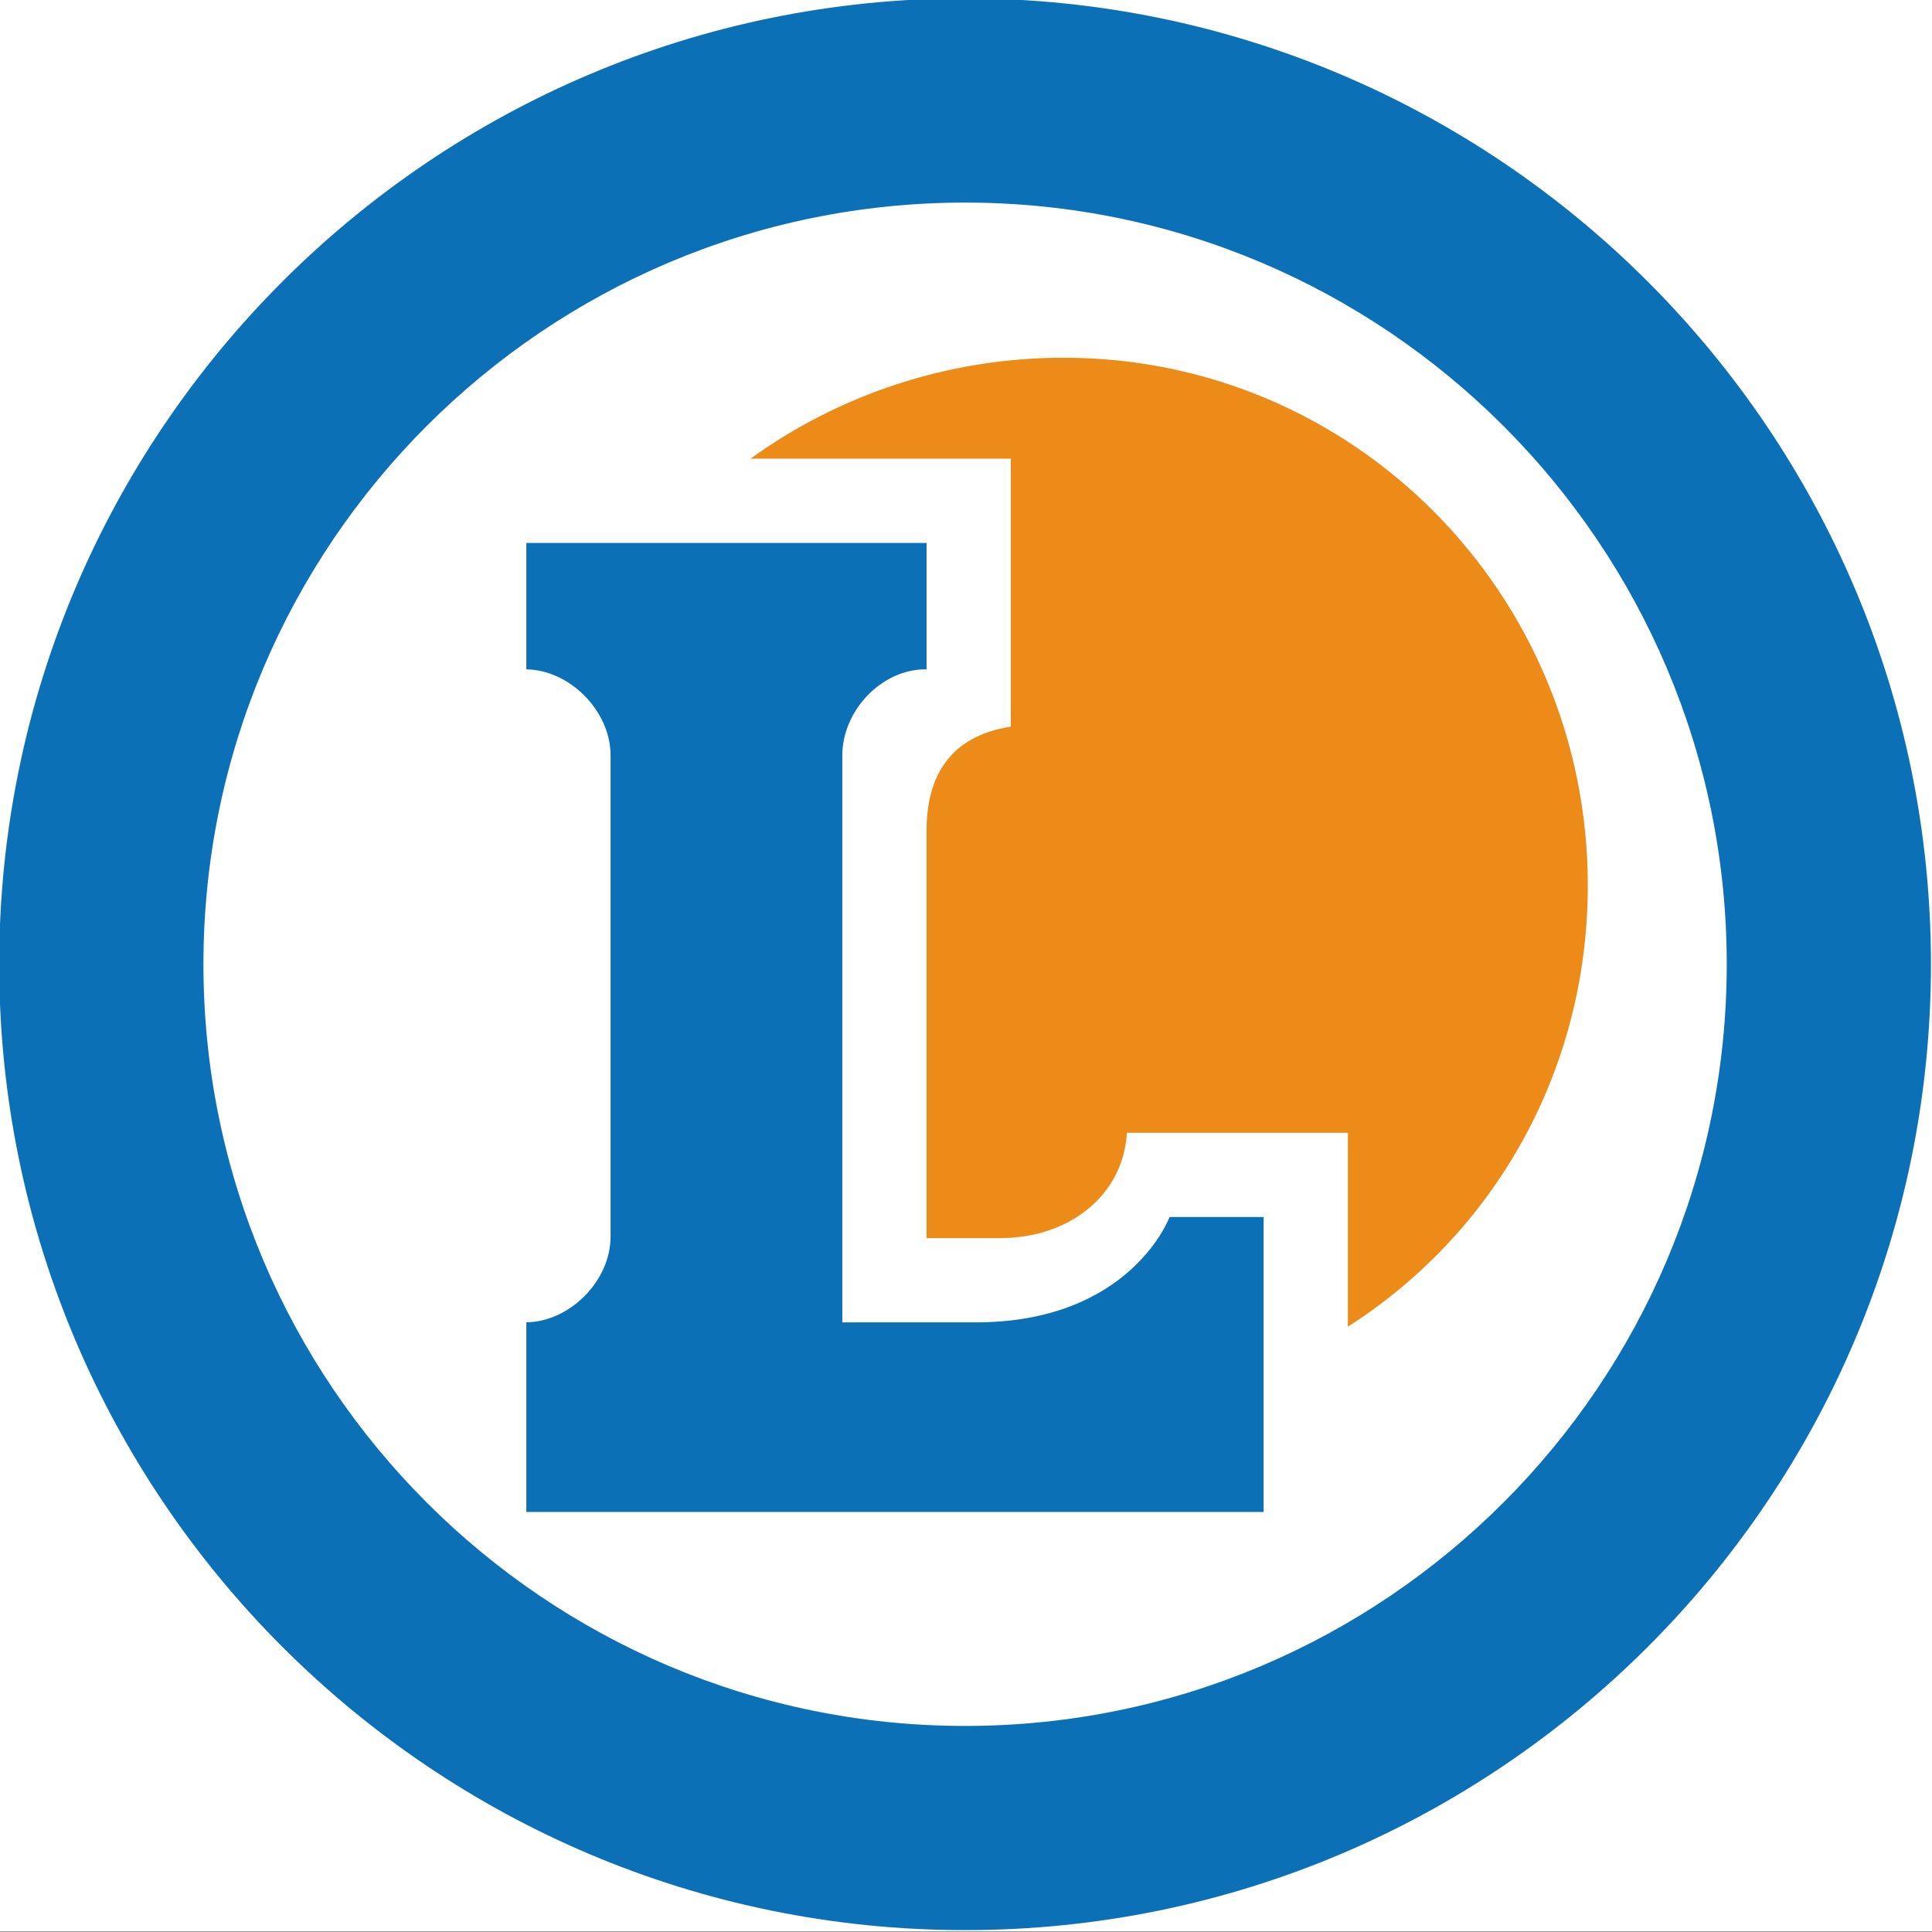
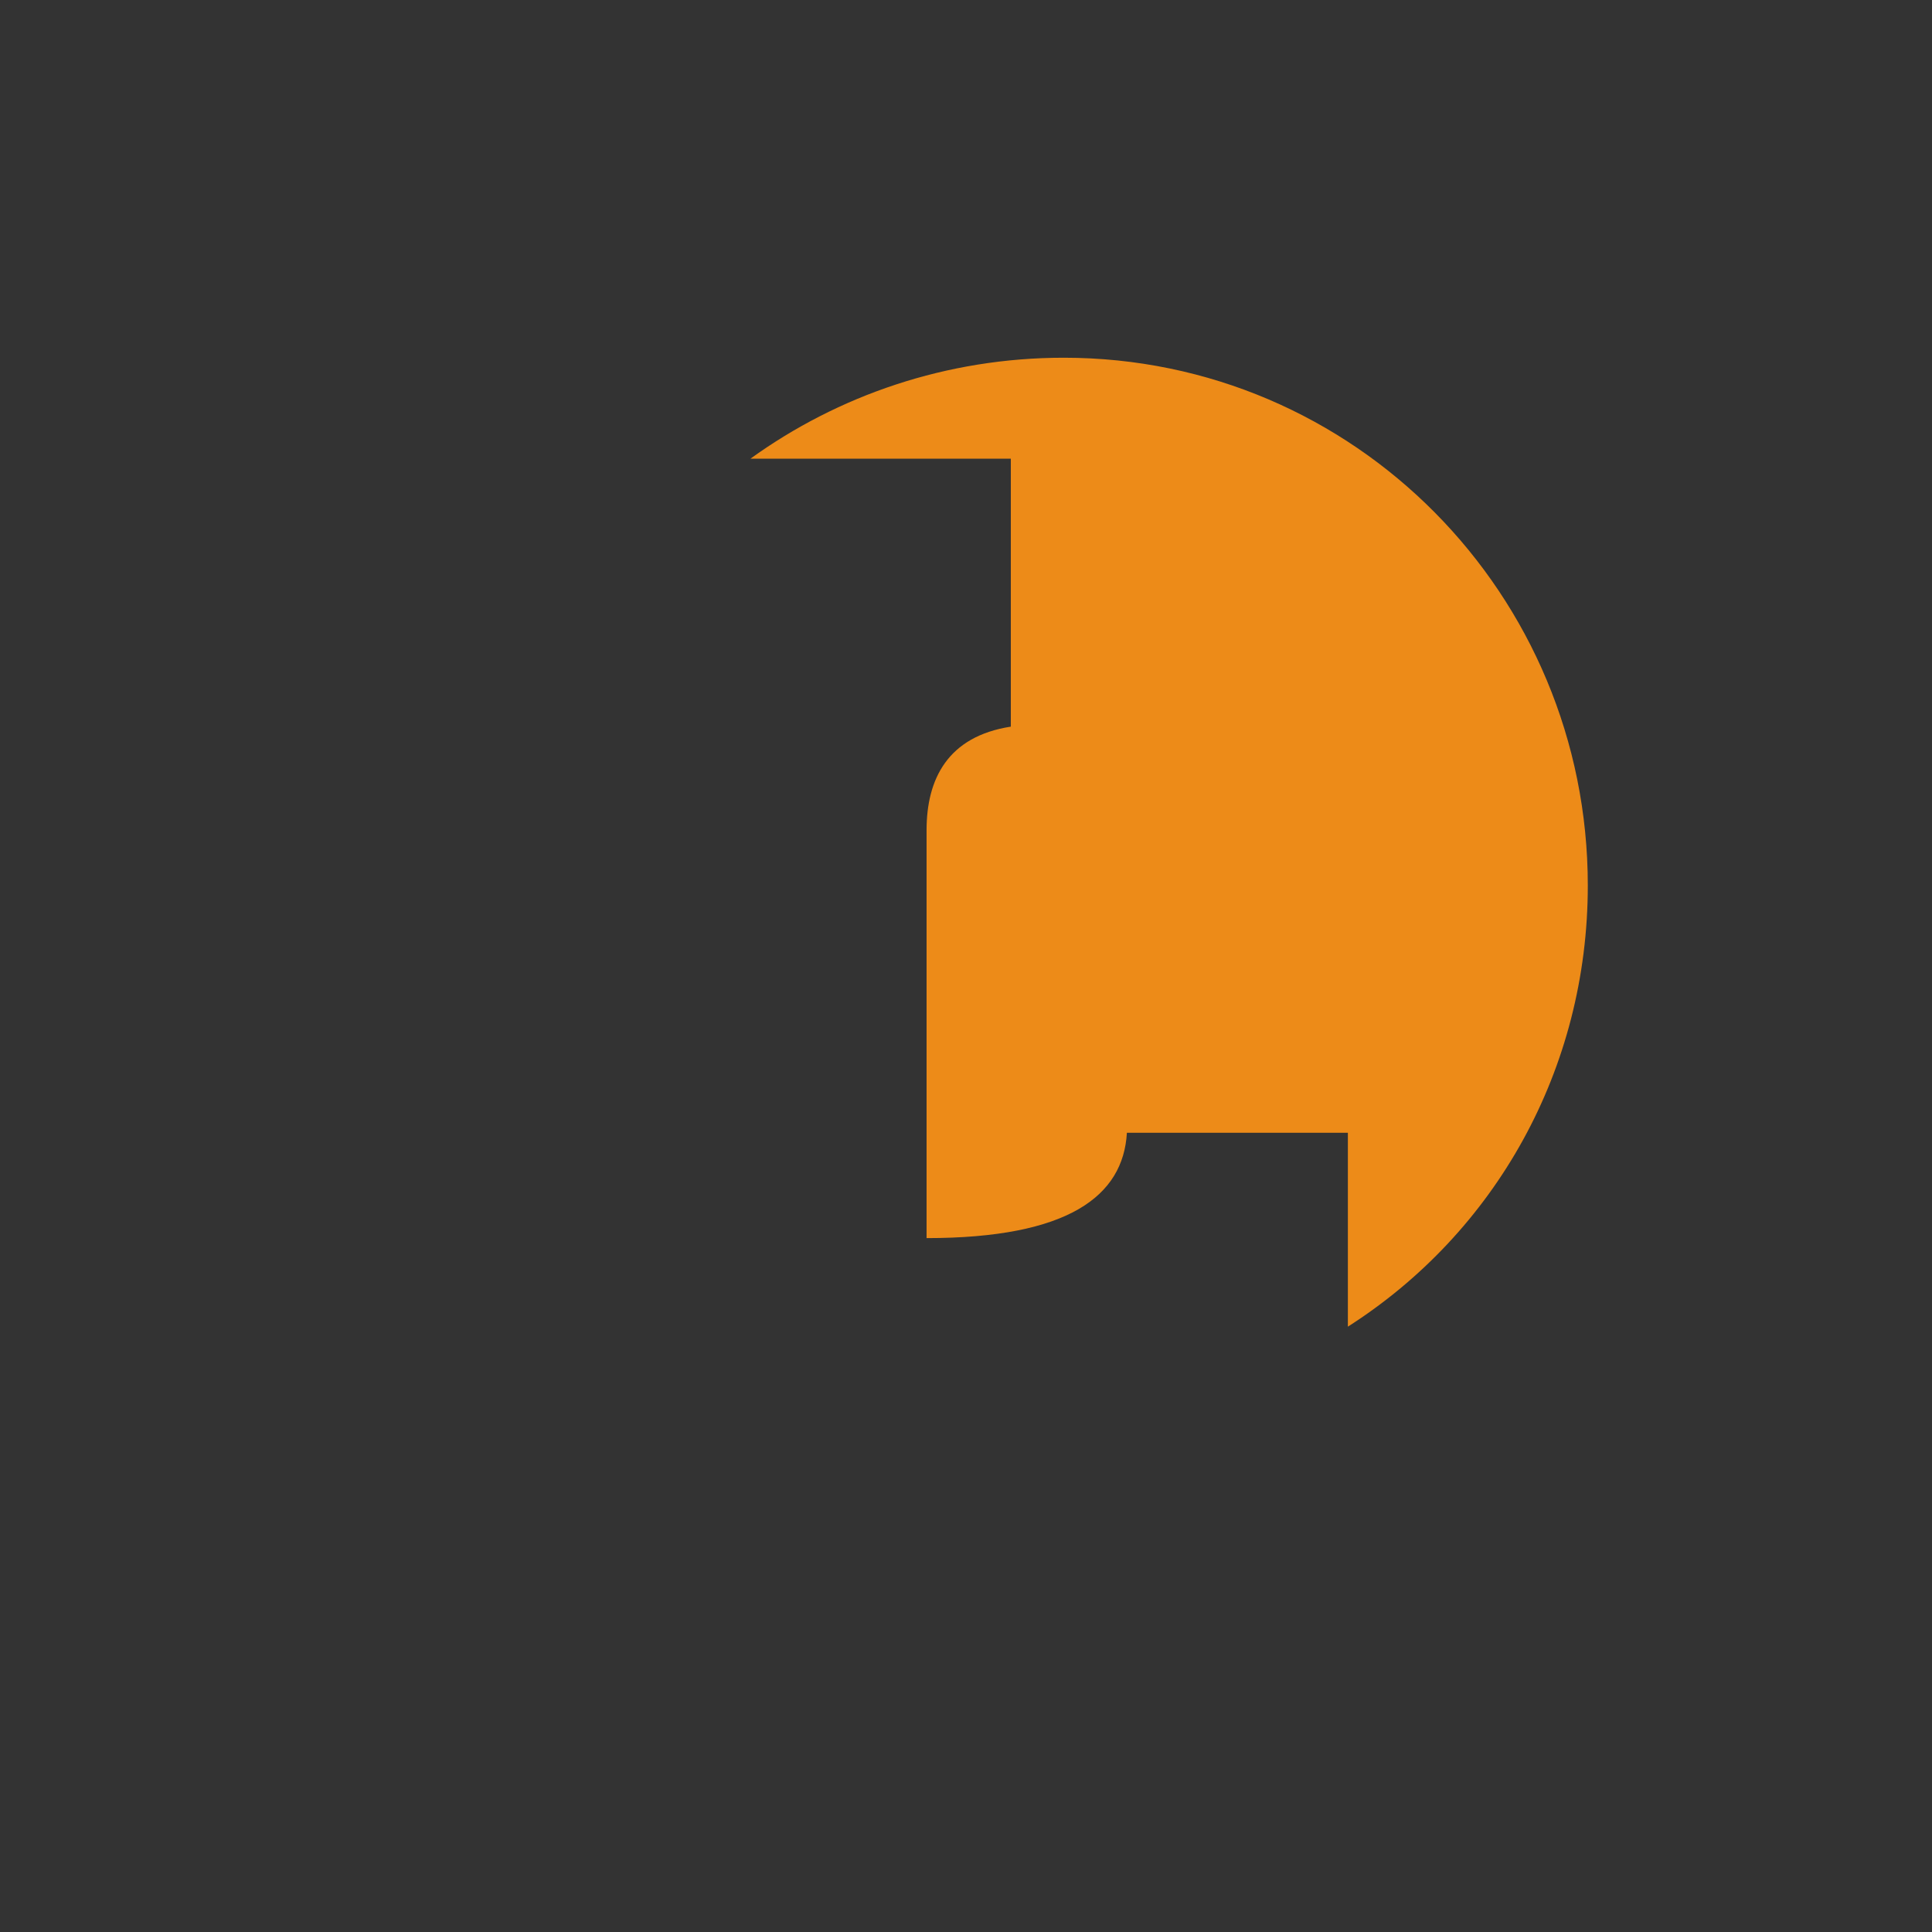
<svg xmlns="http://www.w3.org/2000/svg" width="100%" height="100%" viewBox="0 0 300 300" version="1.1" xml:space="preserve" style="fill-rule:evenodd;clip-rule:evenodd;stroke-linejoin:round;stroke-miterlimit:2;">
  <rect x="0" y="0" width="300" height="300" fill="#333333" stroke="none" />
  <g transform="matrix(1.003,0,0,0.998,-0.465,0.608)">
-     <rect x="0.464" y="-0.61" width="299.166" height="300.543" style="fill:white;" />
-   </g>
+     </g>
  <g id="g3743" transform="matrix(3.271,0,0,3.271,-1049.09,-2115.15)">
-     <path id="path10" d="M366.538,738.263C341.255,738.263 320.686,717.695 320.686,692.411C320.686,667.128 341.254,646.559 366.538,646.559C391.822,646.559 412.39,667.128 412.39,692.411C412.39,717.695 391.821,738.263 366.538,738.263ZM366.538,656.254C346.6,656.254 330.382,672.474 330.382,692.412C330.382,712.35 346.601,728.57 366.538,728.57C386.475,728.57 402.696,712.349 402.696,692.412C402.696,672.475 386.476,656.254 366.538,656.254Z" style="fill:rgb(11,112,181);fill-rule:nonzero;" />
-     <path id="path14" d="M376.245,704.412C376.245,704.412 374.405,709.412 367.04,709.412L360.71,709.412L360.71,682.495C360.71,680.392 362.552,678.412 364.655,678.412L364.71,678.412L364.71,672.412L345.71,672.412L345.71,678.412L345.659,678.412C347.763,678.412 349.71,680.392 349.71,682.495L349.71,705.34C349.71,707.444 347.763,709.411 345.659,709.411L345.71,709.411L345.71,718.411L380.71,718.411L380.71,704.411L376.245,704.411L376.245,704.412Z" style="fill:rgb(11,112,181);fill-rule:nonzero;" />
-     <path id="path16" d="M371.224,663.619C365.652,663.619 360.505,665.412 356.349,668.412L368.71,668.412L368.71,681.132C365.71,681.597 364.71,683.623 364.71,686.052L364.71,705.412L368.212,705.412C371.446,705.412 374.048,703.412 374.22,700.412L384.71,700.412L384.71,709.616C391.71,705.147 396.1,697.405 396.1,688.671C396.1,674.867 385.028,663.619 371.224,663.619Z" style="fill:rgb(237,139,24);fill-rule:nonzero;" />
+     <path id="path16" d="M371.224,663.619C365.652,663.619 360.505,665.412 356.349,668.412L368.71,668.412L368.71,681.132C365.71,681.597 364.71,683.623 364.71,686.052L364.71,705.412C371.446,705.412 374.048,703.412 374.22,700.412L384.71,700.412L384.71,709.616C391.71,705.147 396.1,697.405 396.1,688.671C396.1,674.867 385.028,663.619 371.224,663.619Z" style="fill:rgb(237,139,24);fill-rule:nonzero;" />
  </g>
</svg>